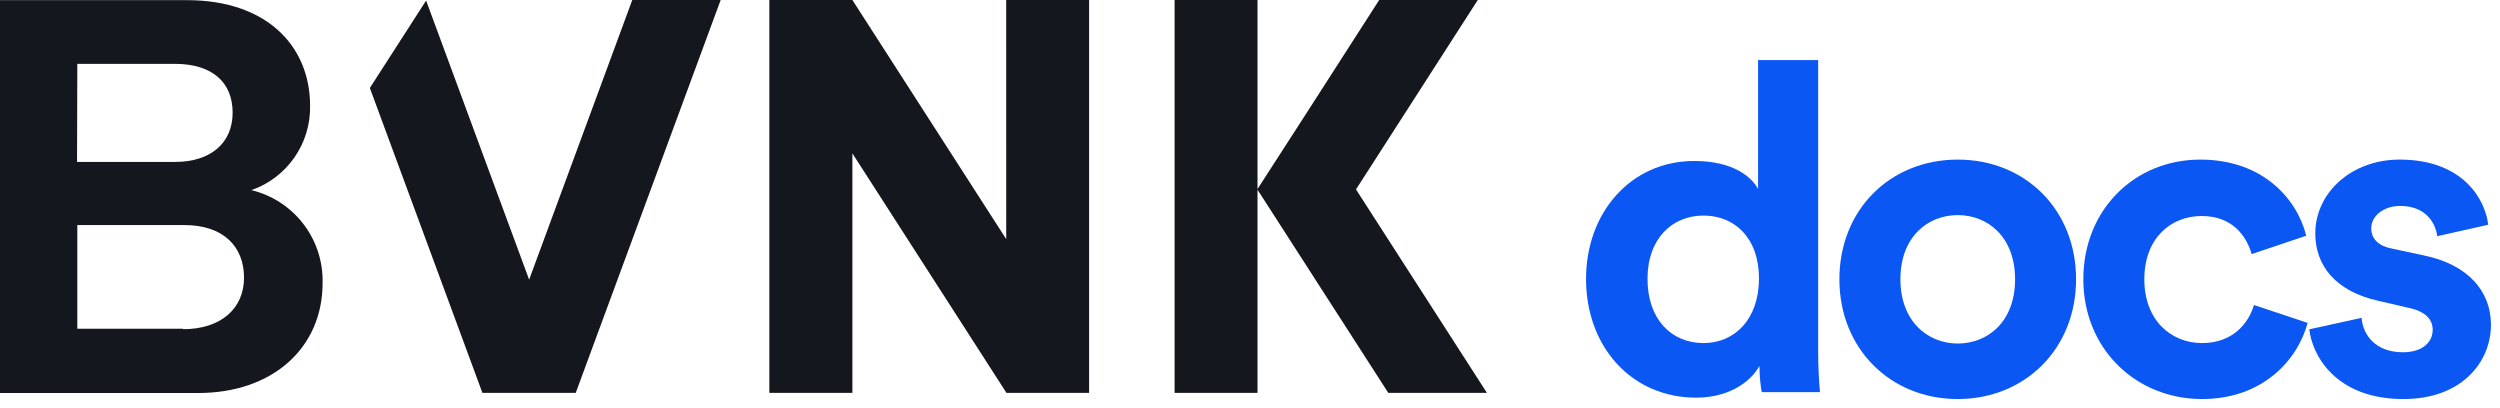
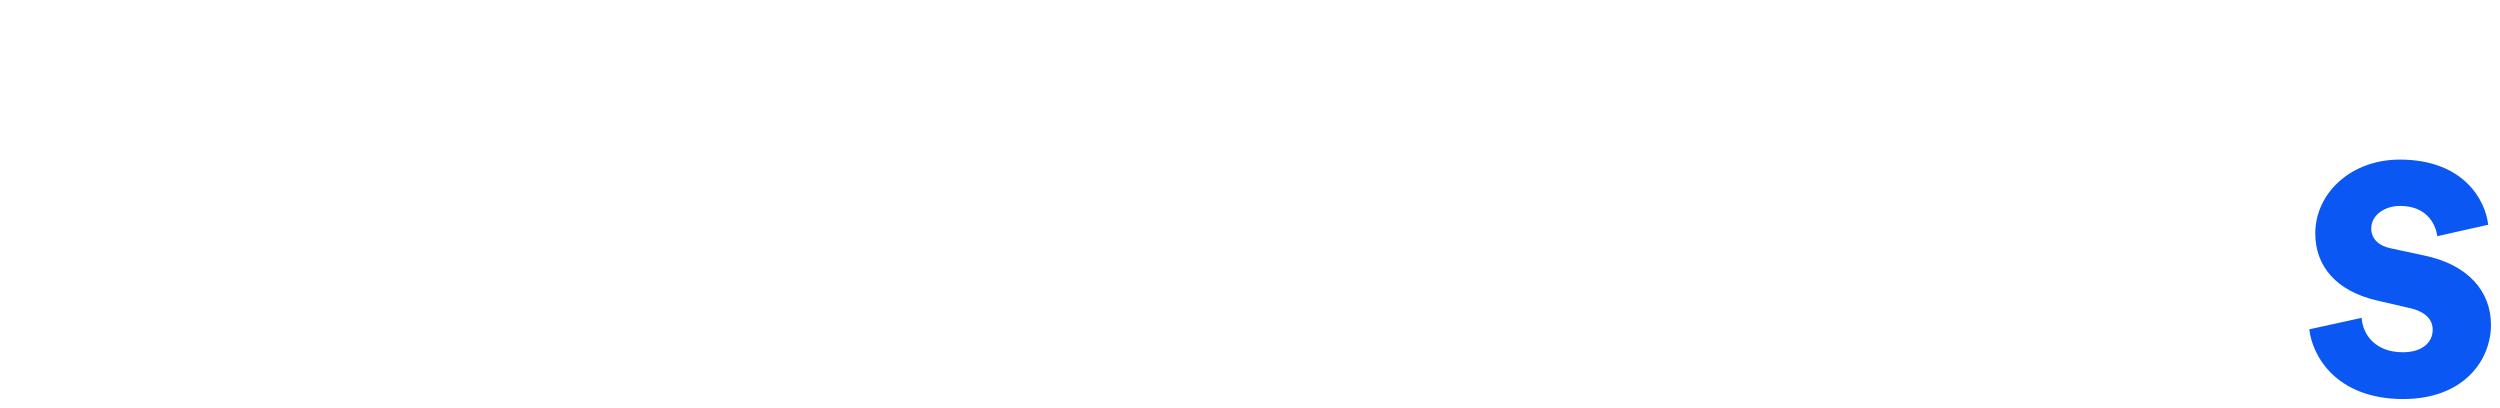
<svg xmlns="http://www.w3.org/2000/svg" width="153" height="25" viewBox="0 0 153 25" fill="none">
-   <path d="M15.388 11.636C16.453 11.263 17.372 10.565 18.017 9.64C18.662 8.715 18.998 7.61 18.978 6.483C18.978 2.756 16.256 0.009 11.455 0.009H0V24.053H12.116C16.745 24.053 19.742 21.236 19.742 17.338C19.779 16.033 19.367 14.754 18.575 13.716C17.782 12.678 16.657 11.944 15.388 11.636ZM4.732 3.907H10.691C13.018 3.907 14.237 5.058 14.237 6.896C14.237 8.733 12.915 9.909 10.726 9.909H4.715L4.732 3.907ZM11.207 20.12H4.732V13.774H11.284C13.679 13.774 14.934 15.097 14.934 16.994C14.934 18.892 13.508 20.146 11.207 20.146V20.12ZM61.58 14.633L52.166 0H47.083V24.044H52.166V9.386L61.579 24.018V24.044H66.653V0H61.579L61.58 14.633ZM82.987 11.592L90.441 0H84.406L79.975 6.896L76.96 11.567V0H71.885V24.044H76.96V11.61L84.964 24.044H91L82.987 11.592ZM32.383 17.115L26.078 0.034L22.635 5.384L29.524 24.044H35.235L44.105 0H38.695L32.383 17.115Z" fill="#14181E" />
-   <path d="M111.271 3.676V21.502C111.271 22.428 111.327 23.439 111.383 24H107.818C107.762 23.719 107.678 23.046 107.678 22.4C107.06 23.495 105.657 24.337 103.804 24.337C99.874 24.337 97.066 21.249 97.066 17.066C97.066 13.024 99.789 9.852 103.691 9.852C106.078 9.852 107.201 10.834 107.594 11.564V3.676H111.271ZM100.828 17.066C100.828 19.537 102.288 20.996 104.253 20.996C106.162 20.996 107.65 19.537 107.65 17.038C107.65 14.568 106.162 13.192 104.253 13.192C102.344 13.192 100.828 14.596 100.828 17.066Z" fill="#0B57F4" />
-   <path d="M119.814 21.024C121.638 21.024 123.323 19.705 123.323 17.094C123.323 14.483 121.638 13.164 119.814 13.164C117.989 13.164 116.305 14.483 116.305 17.094C116.305 19.677 117.989 21.024 119.814 21.024ZM119.814 9.767C123.94 9.767 127.056 12.827 127.056 17.094C127.056 21.333 123.94 24.421 119.814 24.421C115.687 24.421 112.571 21.333 112.571 17.094C112.571 12.827 115.687 9.767 119.814 9.767Z" fill="#0B57F4" />
-   <path d="M134.742 13.22C132.833 13.22 131.233 14.596 131.233 17.094C131.233 19.593 132.861 20.996 134.77 20.996C136.679 20.996 137.634 19.733 137.943 18.666L141.227 19.761C140.609 22.063 138.448 24.421 134.77 24.421C130.7 24.421 127.5 21.333 127.5 17.094C127.5 12.827 130.644 9.767 134.658 9.767C138.42 9.767 140.553 12.097 141.143 14.427L137.802 15.55C137.465 14.399 136.595 13.22 134.742 13.22Z" fill="#0B57F4" />
  <path d="M141.33 20.154L144.53 19.452C144.614 20.547 145.428 21.558 147.057 21.558C148.292 21.558 148.881 20.912 148.881 20.182C148.881 19.565 148.46 19.059 147.394 18.835L145.569 18.414C142.902 17.824 141.695 16.224 141.695 14.287C141.695 11.817 143.884 9.767 146.86 9.767C150.79 9.767 152.11 12.266 152.278 13.754L149.162 14.455C149.05 13.641 148.46 12.603 146.888 12.603C145.906 12.603 145.12 13.192 145.12 13.978C145.12 14.652 145.625 15.073 146.383 15.213L148.348 15.634C151.071 16.196 152.447 17.852 152.447 19.873C152.447 22.119 150.706 24.421 147.085 24.421C142.93 24.421 141.498 21.726 141.33 20.154Z" fill="#0B57F4" />
</svg>